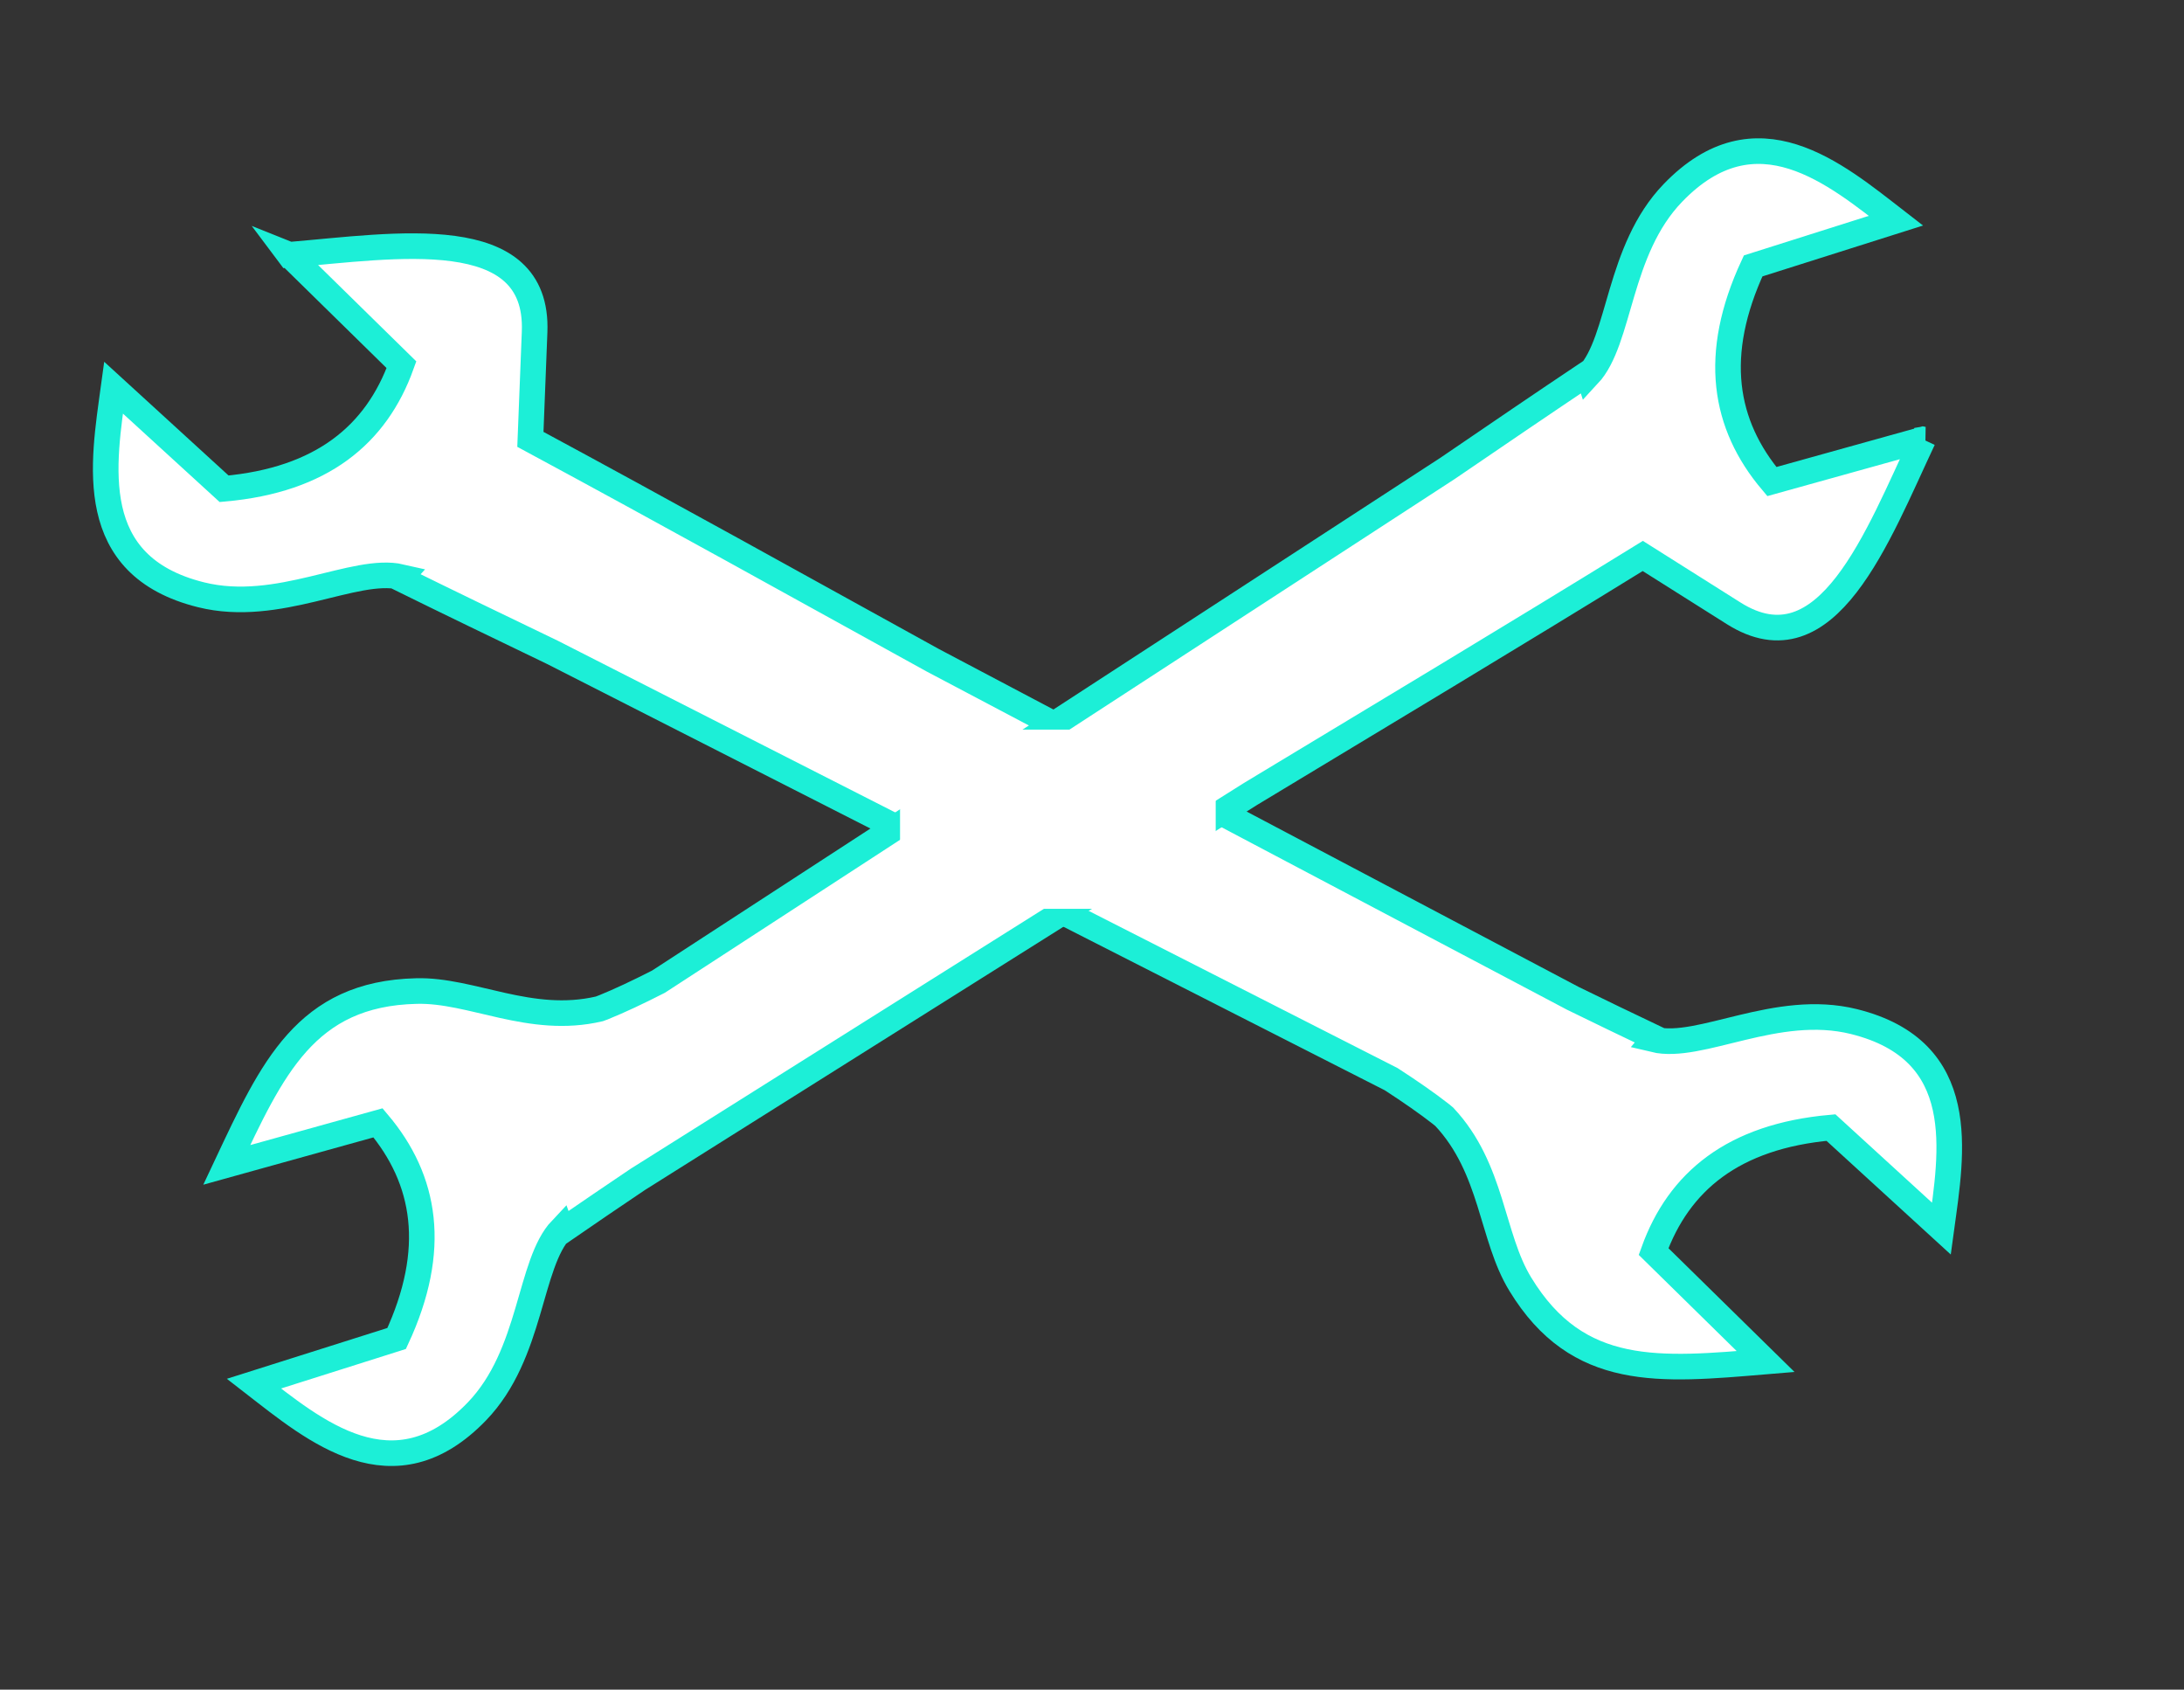
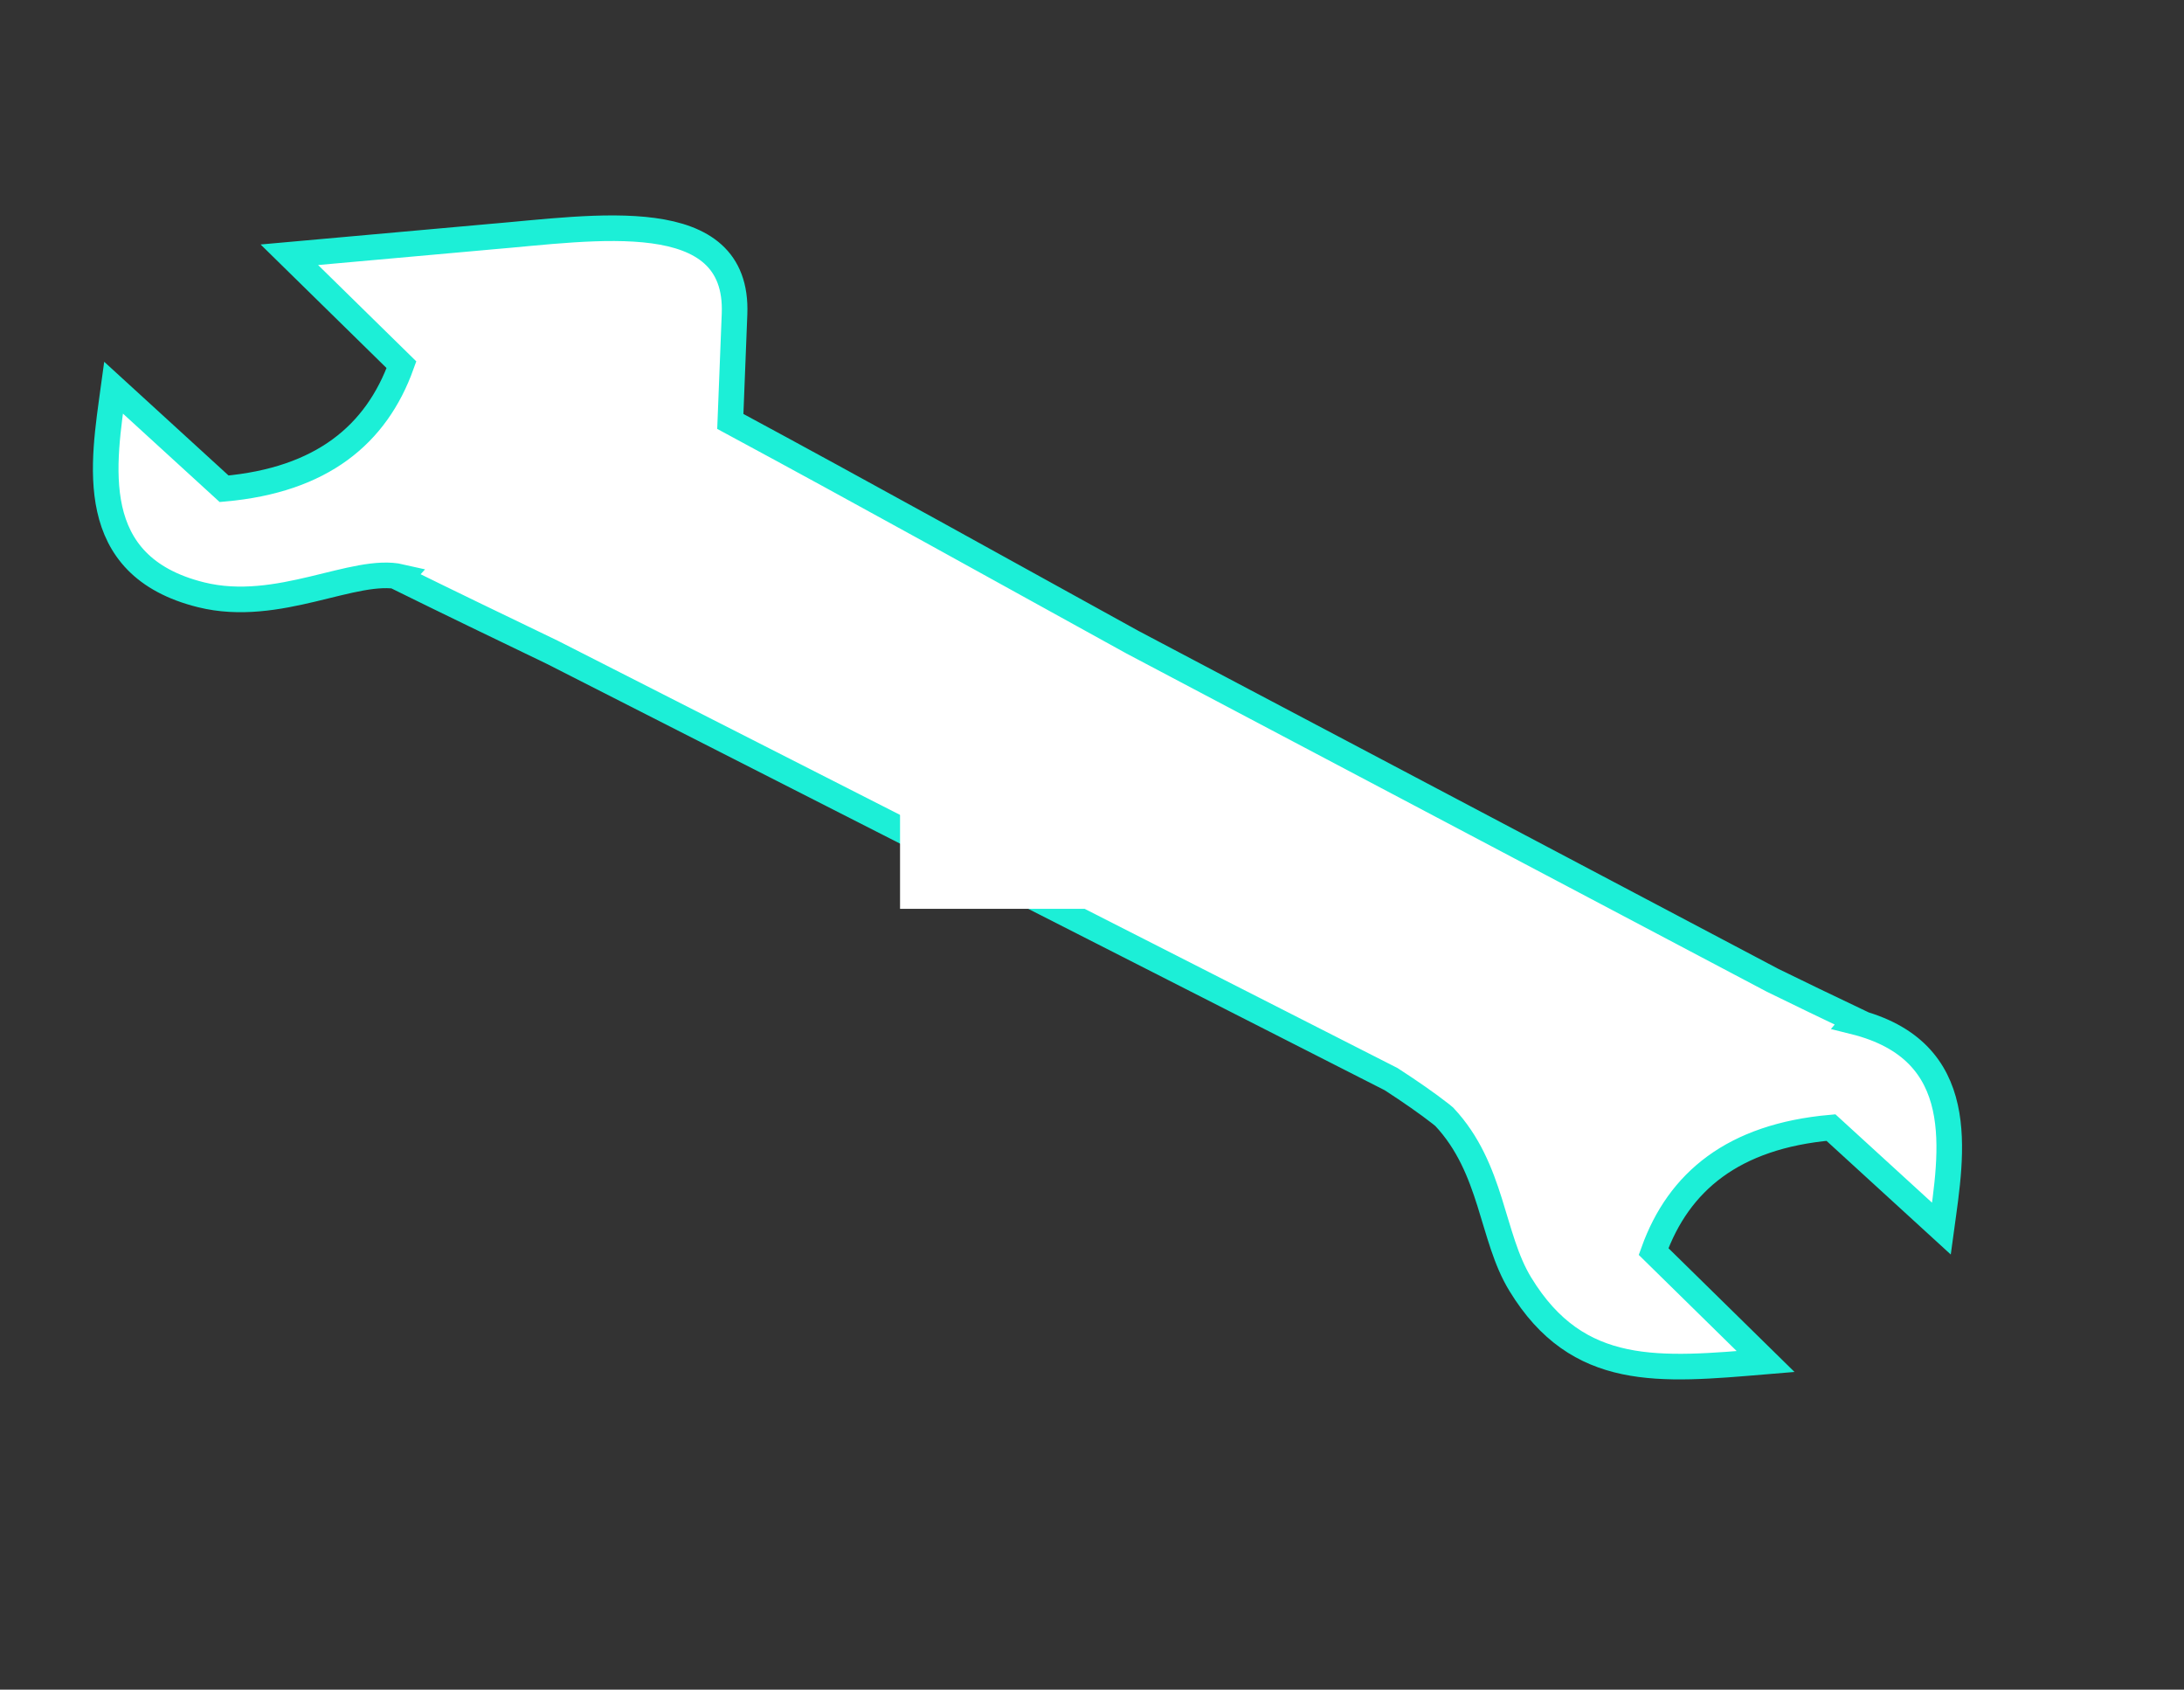
<svg xmlns="http://www.w3.org/2000/svg" width="256" height="198">
  <rect width="100%" height="100%" fill="#333333" stroke="none" />
  <title>wrenches</title>
  <g>
    <title>Layer 1</title>
-     <path stroke="#1cefd7" id="path3268" d="m46.493,15.815l10.703,14.975c-4.333,7.564 -11.539,11.688 -22.997,10.703l-10.703,-13.914c-2.743,8.557 -6.995,19.96 5.882,25.678c8.55,3.797 18.296,-0.165 23.435,2.01c-0.054,0.042 -0.104,0.088 -0.158,0.131c4.987,3.653 10.452,7.59 16.11,11.653l88.137,66.33c1.97,1.832 3.668,3.52 5.044,5.044c0.006,0.01 0.04,0.04 0.04,0.049c0.092,0.106 0.19,0.218 0.279,0.326c4.565,6.978 2.984,14.83 5.379,20.884c4.725,12.075 14.325,12.77 26.739,13.905l-10.694,-14.975c4.333,-7.564 11.539,-11.679 22.997,-10.694l10.694,13.905c2.743,-8.557 6.995,-19.95 -5.882,-25.669c-8.55,-3.797 -18.341,0.219 -23.444,-2.001l0.168,-0.14c-2.925,-2.08 -5.828,-4.173 -8.712,-6.273l-67.022,-52.055c-13.937,-11.24 -27.818,-22.51 -41.928,-33.663l2.671,-12.304c2.754,-12.67 -14.325,-12.77 -26.739,-13.904l-0.001,-0.002z" stroke-miterlimit="4" fill="#ffffff" stroke-width="3" transform="rotate(-10, 120.438, 94.703)" />
-     <path stroke="#1cefd7" d="m52.055,15.112l10.703,14.975c-4.333,7.564 -11.539,11.688 -22.997,10.703l-10.703,-13.914c-2.743,8.557 -6.995,19.959 5.882,25.678c8.55,3.797 18.296,-0.165 23.435,2.01c-0.054,0.042 -0.104,0.088 -0.158,0.131c4.987,3.653 10.452,7.59 16.11,11.653l88.137,66.33c1.969,1.832 3.667,3.519 5.044,5.044c0.006,0.01 0.04,0.04 0.04,0.049c0.092,0.105 0.19,0.217 0.279,0.326c4.565,6.978 2.985,14.829 5.38,20.884c4.725,12.075 14.325,12.77 26.739,13.905l-10.694,-14.975c4.333,-7.564 11.54,-11.679 22.998,-10.694l10.693,13.905c2.743,-8.557 6.996,-19.95 -5.882,-25.669c-8.55,-3.797 -18.341,0.219 -23.444,-2.001l0.169,-0.139c-2.925,-2.08 -5.828,-4.173 -8.712,-6.273l-67.022,-52.055c-13.937,-11.24 -27.818,-22.51 -41.928,-33.663l2.671,-12.304c2.754,-12.67 -14.325,-12.77 -26.739,-13.905l-0.001,-0.002l0,0z" stroke-miterlimit="4" fill="#ffffff" stroke-width="3" id="svg_1" transform="rotate(110, 126, 94)" />
+     <path stroke="#1cefd7" id="path3268" d="m46.493,15.815l10.703,14.975c-4.333,7.564 -11.539,11.688 -22.997,10.703l-10.703,-13.914c-2.743,8.557 -6.995,19.96 5.882,25.678c8.55,3.797 18.296,-0.165 23.435,2.01c-0.054,0.042 -0.104,0.088 -0.158,0.131c4.987,3.653 10.452,7.59 16.11,11.653l88.137,66.33c1.97,1.832 3.668,3.52 5.044,5.044c0.006,0.01 0.04,0.04 0.04,0.049c0.092,0.106 0.19,0.218 0.279,0.326c4.565,6.978 2.984,14.83 5.379,20.884c4.725,12.075 14.325,12.77 26.739,13.905l-10.694,-14.975c4.333,-7.564 11.539,-11.679 22.997,-10.694l10.694,13.905c2.743,-8.557 6.995,-19.95 -5.882,-25.669l0.168,-0.14c-2.925,-2.08 -5.828,-4.173 -8.712,-6.273l-67.022,-52.055c-13.937,-11.24 -27.818,-22.51 -41.928,-33.663l2.671,-12.304c2.754,-12.67 -14.325,-12.77 -26.739,-13.904l-0.001,-0.002z" stroke-miterlimit="4" fill="#ffffff" stroke-width="3" transform="rotate(-10, 120.438, 94.703)" />
    <rect fill="#ffffff" stroke="#1cefd7" stroke-width="3" x="130.5" y="101" width="0" height="1" id="svg_6" />
    <rect id="svg_2" height="18" width="34" y="87" x="107" stroke-width="3" stroke="#ffffff" fill="#ffffff" />
  </g>
</svg>